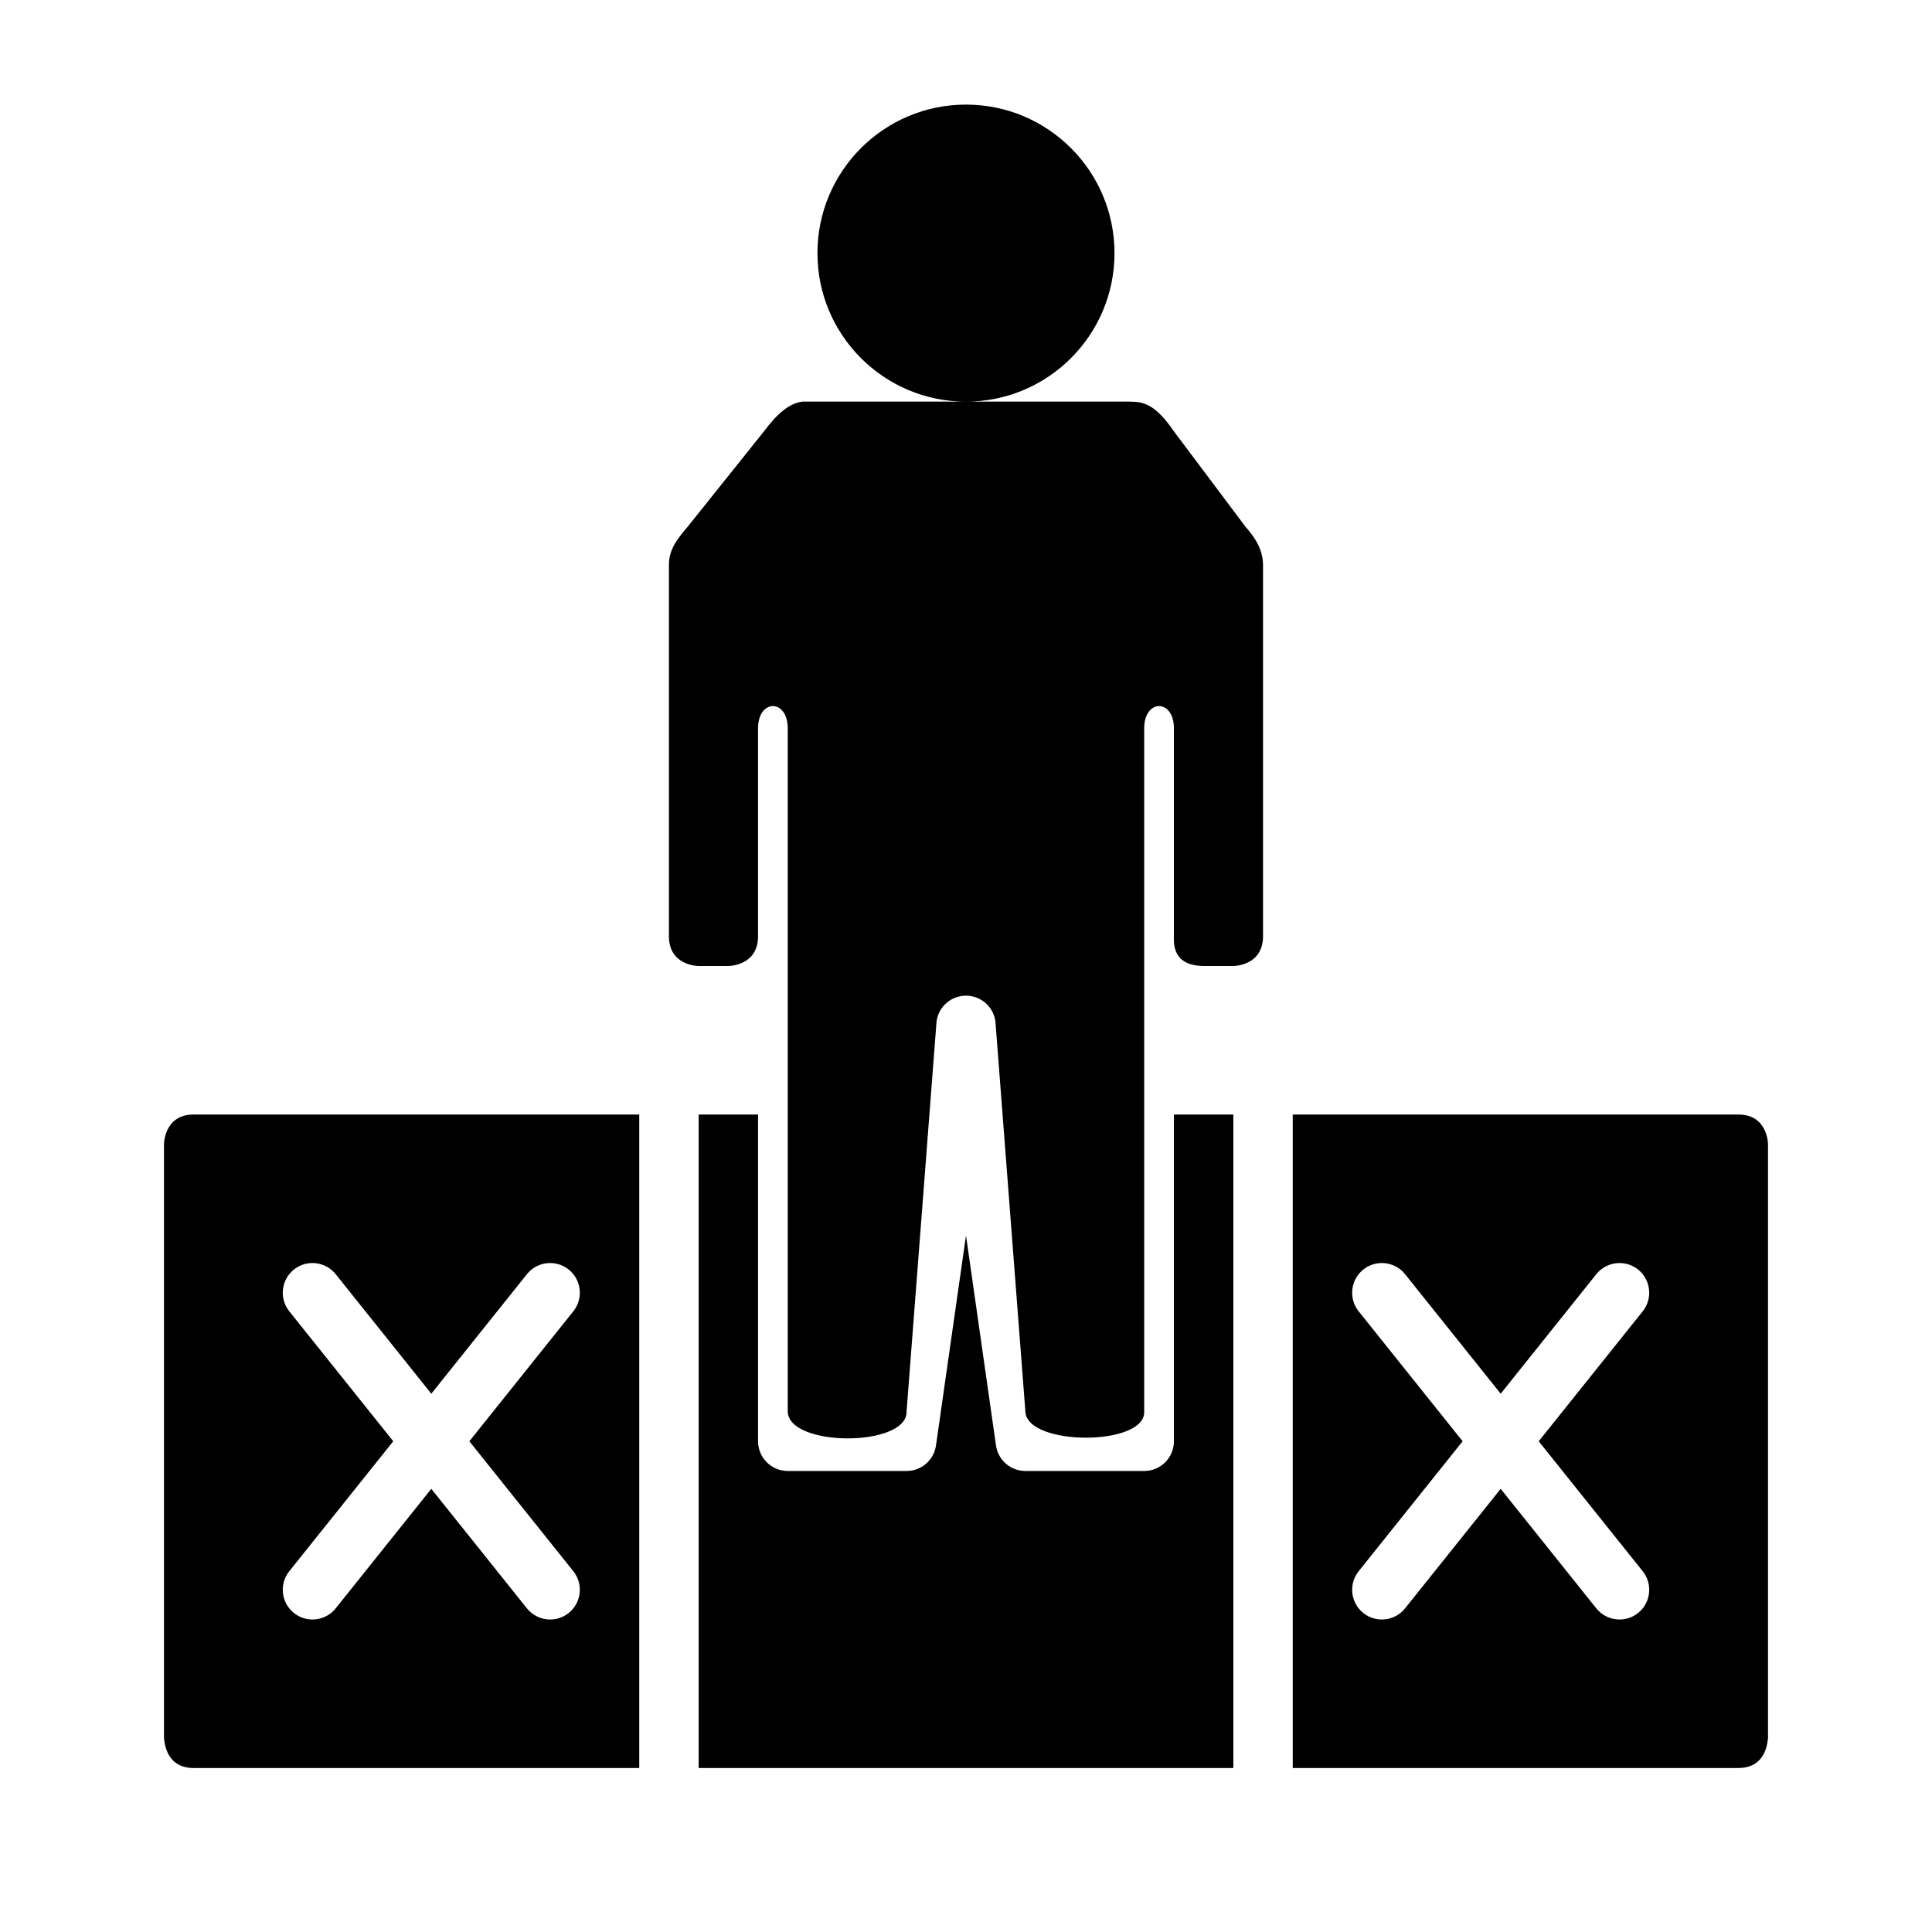
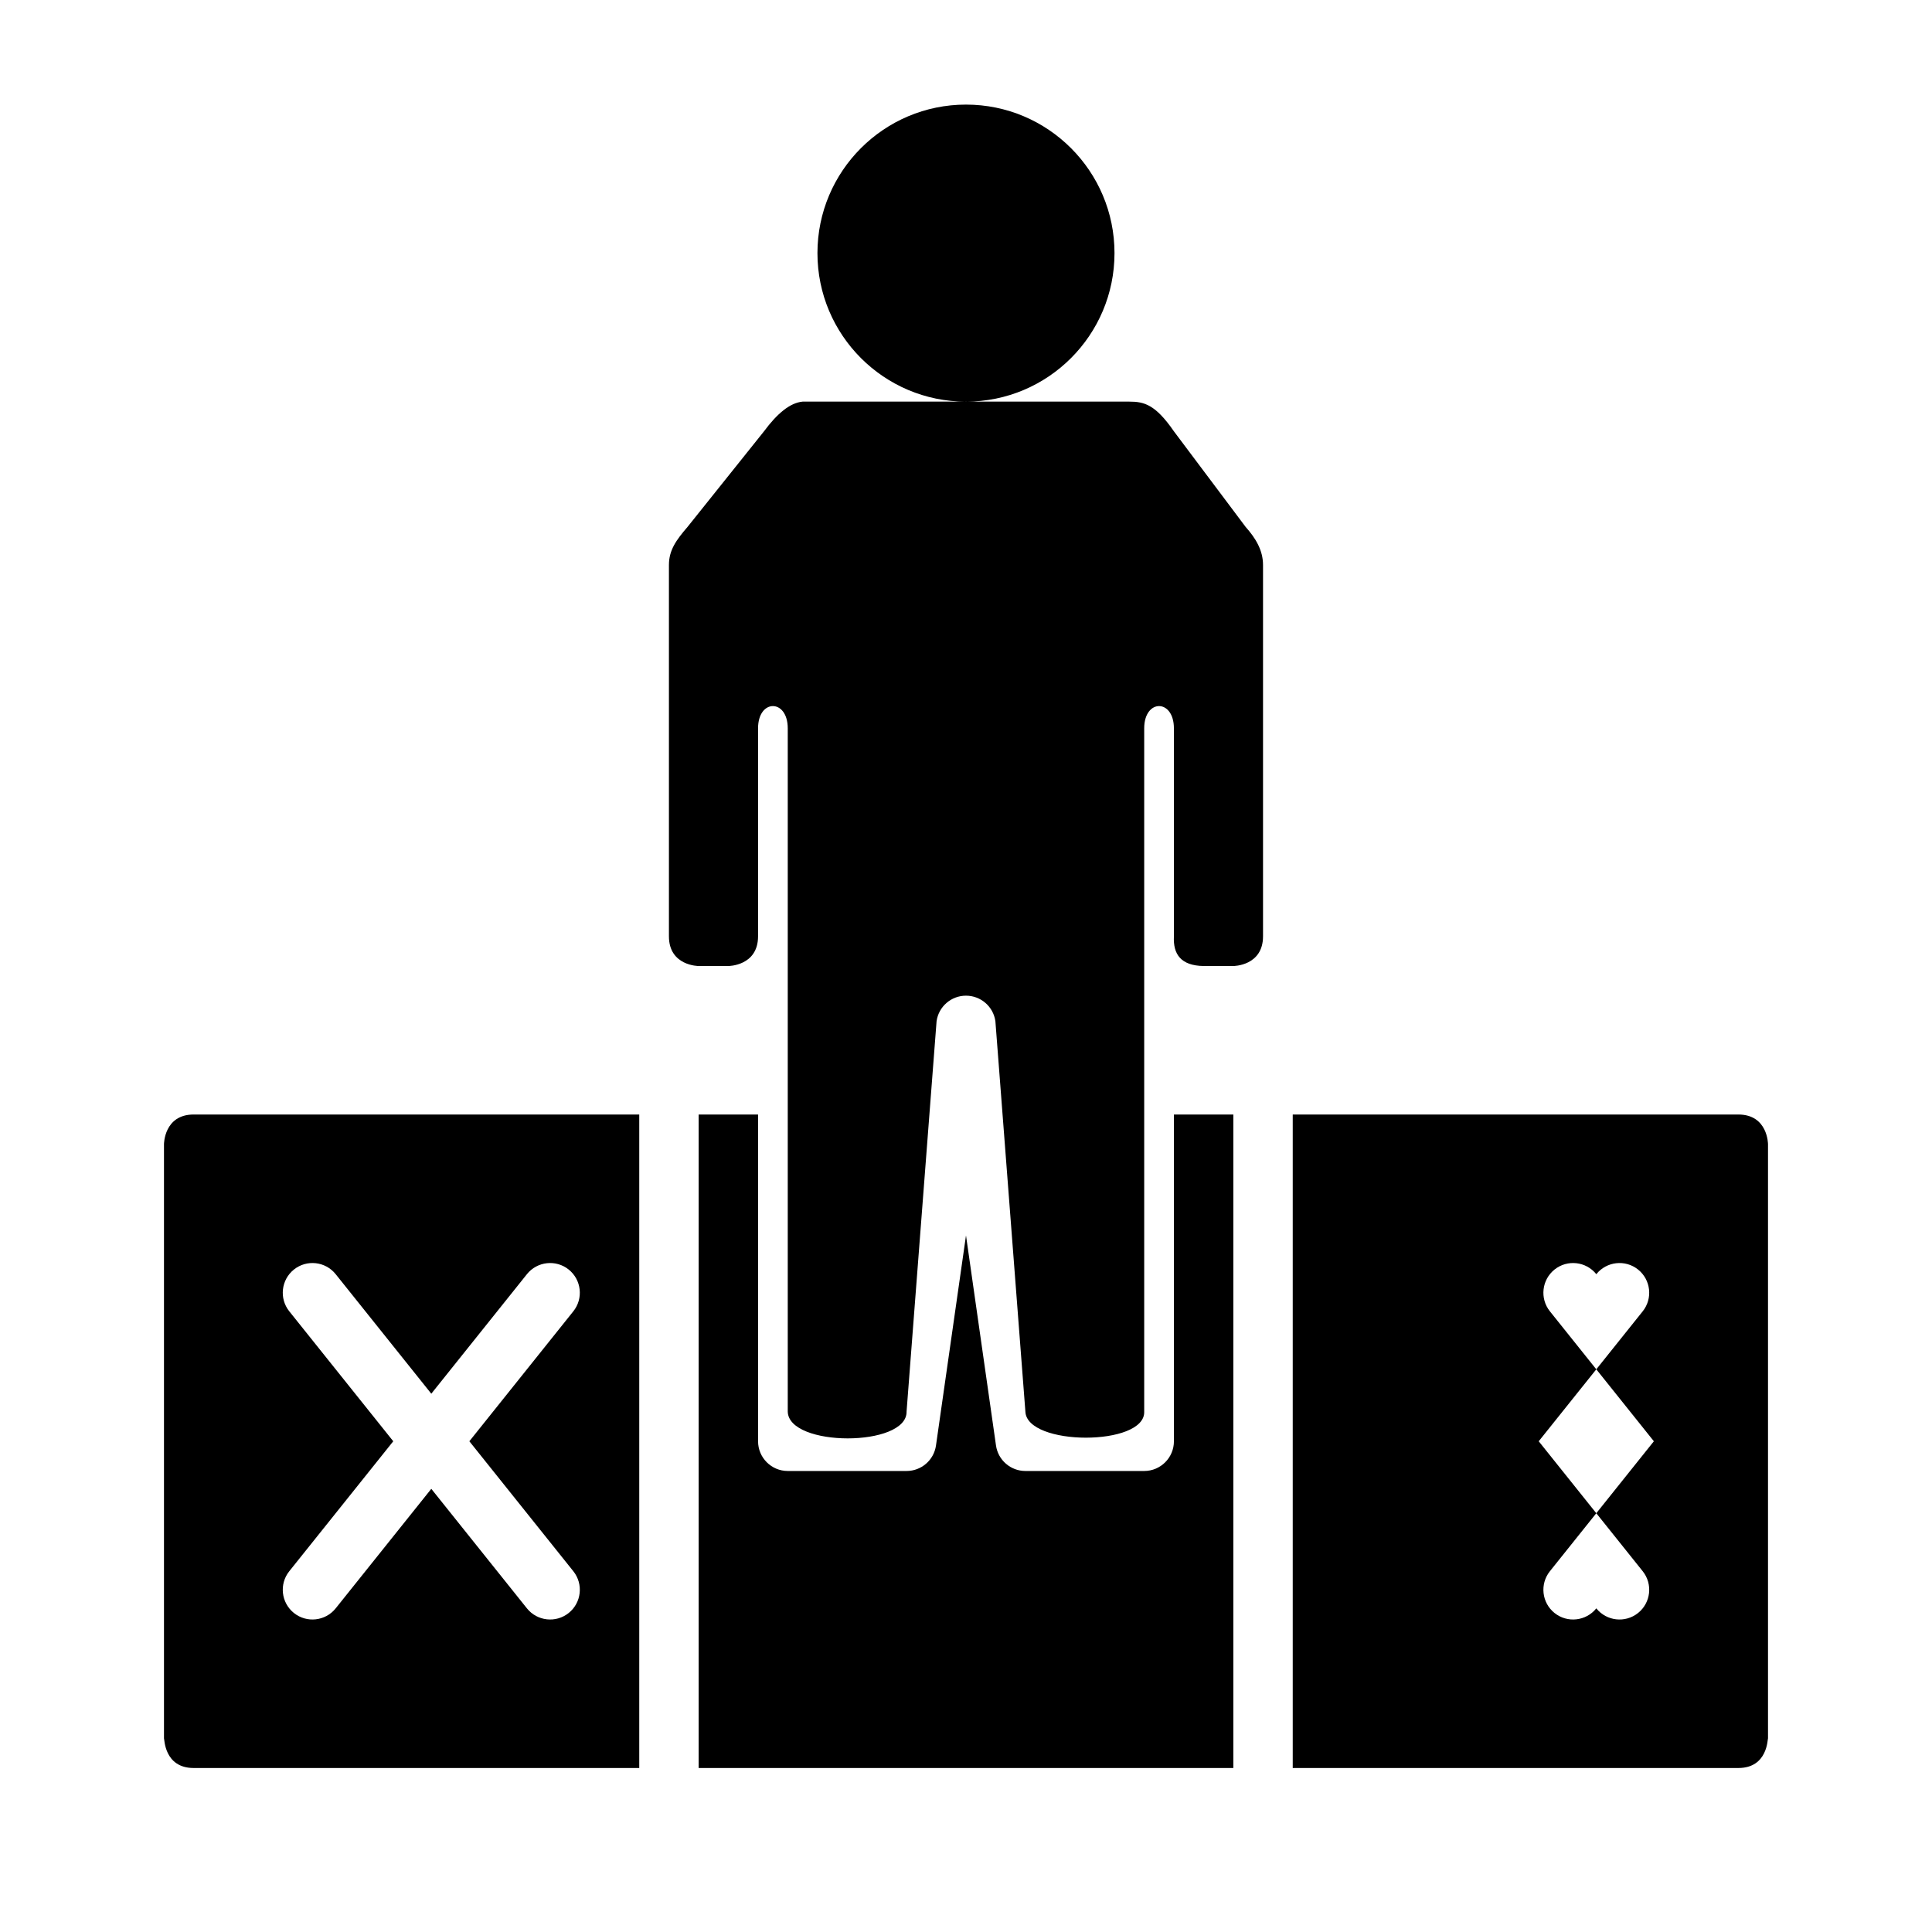
<svg xmlns="http://www.w3.org/2000/svg" fill="#000000" width="800px" height="800px" version="1.1" viewBox="144 144 512 512">
-   <path d="m455.1 439.36v86.59c0 4.348-3.527 7.875-7.871 7.875h-31.488c-3.918 0-7.242-2.883-7.793-6.762l-7.949-55.656-7.953 55.656c-0.551 3.879-3.871 6.762-7.793 6.762h-31.488c-4.344 0-7.871-3.527-7.871-7.875v-86.59h-15.746v173.18h141.7v-173.18zm31.488 0v173.18h118.08c7.871 0 7.731-7.832 7.871-7.871v-157.44s0-7.871-7.871-7.871zm-173.18 0v173.18h-118.08c-7.871 0-7.731-7.832-7.871-7.871v-157.44s0-7.871 7.871-7.871zm228.29 73.988 25.34-31.676c2.715-3.394 7.676-3.945 11.066-1.23 3.394 2.719 3.945 7.676 1.23 11.07l-27.555 34.438 27.555 34.441c2.715 3.394 2.164 8.352-1.23 11.07-3.391 2.715-8.352 2.164-11.066-1.23l-25.34-31.676-25.34 31.676c-2.715 3.394-7.676 3.945-11.07 1.23-3.391-2.719-3.941-7.676-1.227-11.07l27.551-34.441-27.551-34.438c-2.715-3.394-2.164-8.352 1.227-11.07 3.394-2.715 8.355-2.164 11.07 1.23zm-293.48 12.602-27.555-34.438c-2.715-3.394-2.164-8.352 1.23-11.07 3.391-2.715 8.352-2.164 11.066 1.23l25.34 31.676 25.34-31.676c2.719-3.394 7.676-3.945 11.07-1.23 3.391 2.719 3.941 7.676 1.227 11.07l-27.551 34.438 27.551 34.441c2.715 3.394 2.164 8.352-1.227 11.07-3.394 2.715-8.352 2.164-11.07-1.23l-25.34-31.676-25.34 31.676c-2.715 3.394-7.676 3.945-11.066 1.23-3.394-2.719-3.945-7.676-1.23-11.07zm206.88-133.82c-0.242 4.758 1.844 7.785 7.875 7.875h7.871s7.871 0 7.871-7.875v-98.398c0-3.938-1.992-7.148-4.613-10.094l-19.004-25.332c-4.902-7.098-7.871-7.871-11.809-7.871h-86.59c-3.371 0.316-6.785 3.211-10.234 7.871l-20.262 25.332c-3.008 3.496-4.93 6.156-4.93 10.094v98.398c0 7.875 7.871 7.875 7.871 7.875h7.875s7.871 0 7.871-7.875v-55.102c0-7.875 7.871-7.875 7.871 0v181.05c0.199 9.48 31.688 9.48 31.488 0l7.953-103.45c0.551-3.883 3.871-6.762 7.793-6.762 3.918 0 7.242 2.879 7.793 6.762l7.949 103.45c0.355 9.211 31.852 9.25 31.488 0v-181.05c0-7.875 7.871-7.875 7.871 0zm-55.102-220.41c21.727 0 39.359 17.633 39.359 39.359 0 21.727-17.633 39.359-39.359 39.359s-39.363-17.633-39.363-39.359c0-21.727 17.637-39.359 39.363-39.359z" fill-rule="evenodd" />
+   <path d="m455.1 439.36v86.59c0 4.348-3.527 7.875-7.871 7.875h-31.488c-3.918 0-7.242-2.883-7.793-6.762l-7.949-55.656-7.953 55.656c-0.551 3.879-3.871 6.762-7.793 6.762h-31.488c-4.344 0-7.871-3.527-7.871-7.875v-86.59h-15.746v173.18h141.7v-173.18zm31.488 0v173.18h118.08c7.871 0 7.731-7.832 7.871-7.871v-157.44s0-7.871-7.871-7.871zm-173.18 0v173.18h-118.08c-7.871 0-7.731-7.832-7.871-7.871v-157.44s0-7.871 7.871-7.871zm228.29 73.988 25.34-31.676c2.715-3.394 7.676-3.945 11.066-1.23 3.394 2.719 3.945 7.676 1.23 11.07l-27.555 34.438 27.555 34.441c2.715 3.394 2.164 8.352-1.23 11.07-3.391 2.715-8.352 2.164-11.066-1.23c-2.715 3.394-7.676 3.945-11.07 1.23-3.391-2.719-3.941-7.676-1.227-11.07l27.551-34.441-27.551-34.438c-2.715-3.394-2.164-8.352 1.227-11.07 3.394-2.715 8.355-2.164 11.07 1.23zm-293.48 12.602-27.555-34.438c-2.715-3.394-2.164-8.352 1.23-11.07 3.391-2.715 8.352-2.164 11.066 1.23l25.34 31.676 25.34-31.676c2.719-3.394 7.676-3.945 11.07-1.23 3.391 2.719 3.941 7.676 1.227 11.07l-27.551 34.438 27.551 34.441c2.715 3.394 2.164 8.352-1.227 11.07-3.394 2.715-8.352 2.164-11.07-1.23l-25.34-31.676-25.34 31.676c-2.715 3.394-7.676 3.945-11.066 1.23-3.394-2.719-3.945-7.676-1.23-11.07zm206.88-133.82c-0.242 4.758 1.844 7.785 7.875 7.875h7.871s7.871 0 7.871-7.875v-98.398c0-3.938-1.992-7.148-4.613-10.094l-19.004-25.332c-4.902-7.098-7.871-7.871-11.809-7.871h-86.59c-3.371 0.316-6.785 3.211-10.234 7.871l-20.262 25.332c-3.008 3.496-4.93 6.156-4.93 10.094v98.398c0 7.875 7.871 7.875 7.871 7.875h7.875s7.871 0 7.871-7.875v-55.102c0-7.875 7.871-7.875 7.871 0v181.05c0.199 9.48 31.688 9.48 31.488 0l7.953-103.45c0.551-3.883 3.871-6.762 7.793-6.762 3.918 0 7.242 2.879 7.793 6.762l7.949 103.45c0.355 9.211 31.852 9.25 31.488 0v-181.05c0-7.875 7.871-7.875 7.871 0zm-55.102-220.41c21.727 0 39.359 17.633 39.359 39.359 0 21.727-17.633 39.359-39.359 39.359s-39.363-17.633-39.363-39.359c0-21.727 17.637-39.359 39.363-39.359z" fill-rule="evenodd" />
</svg>